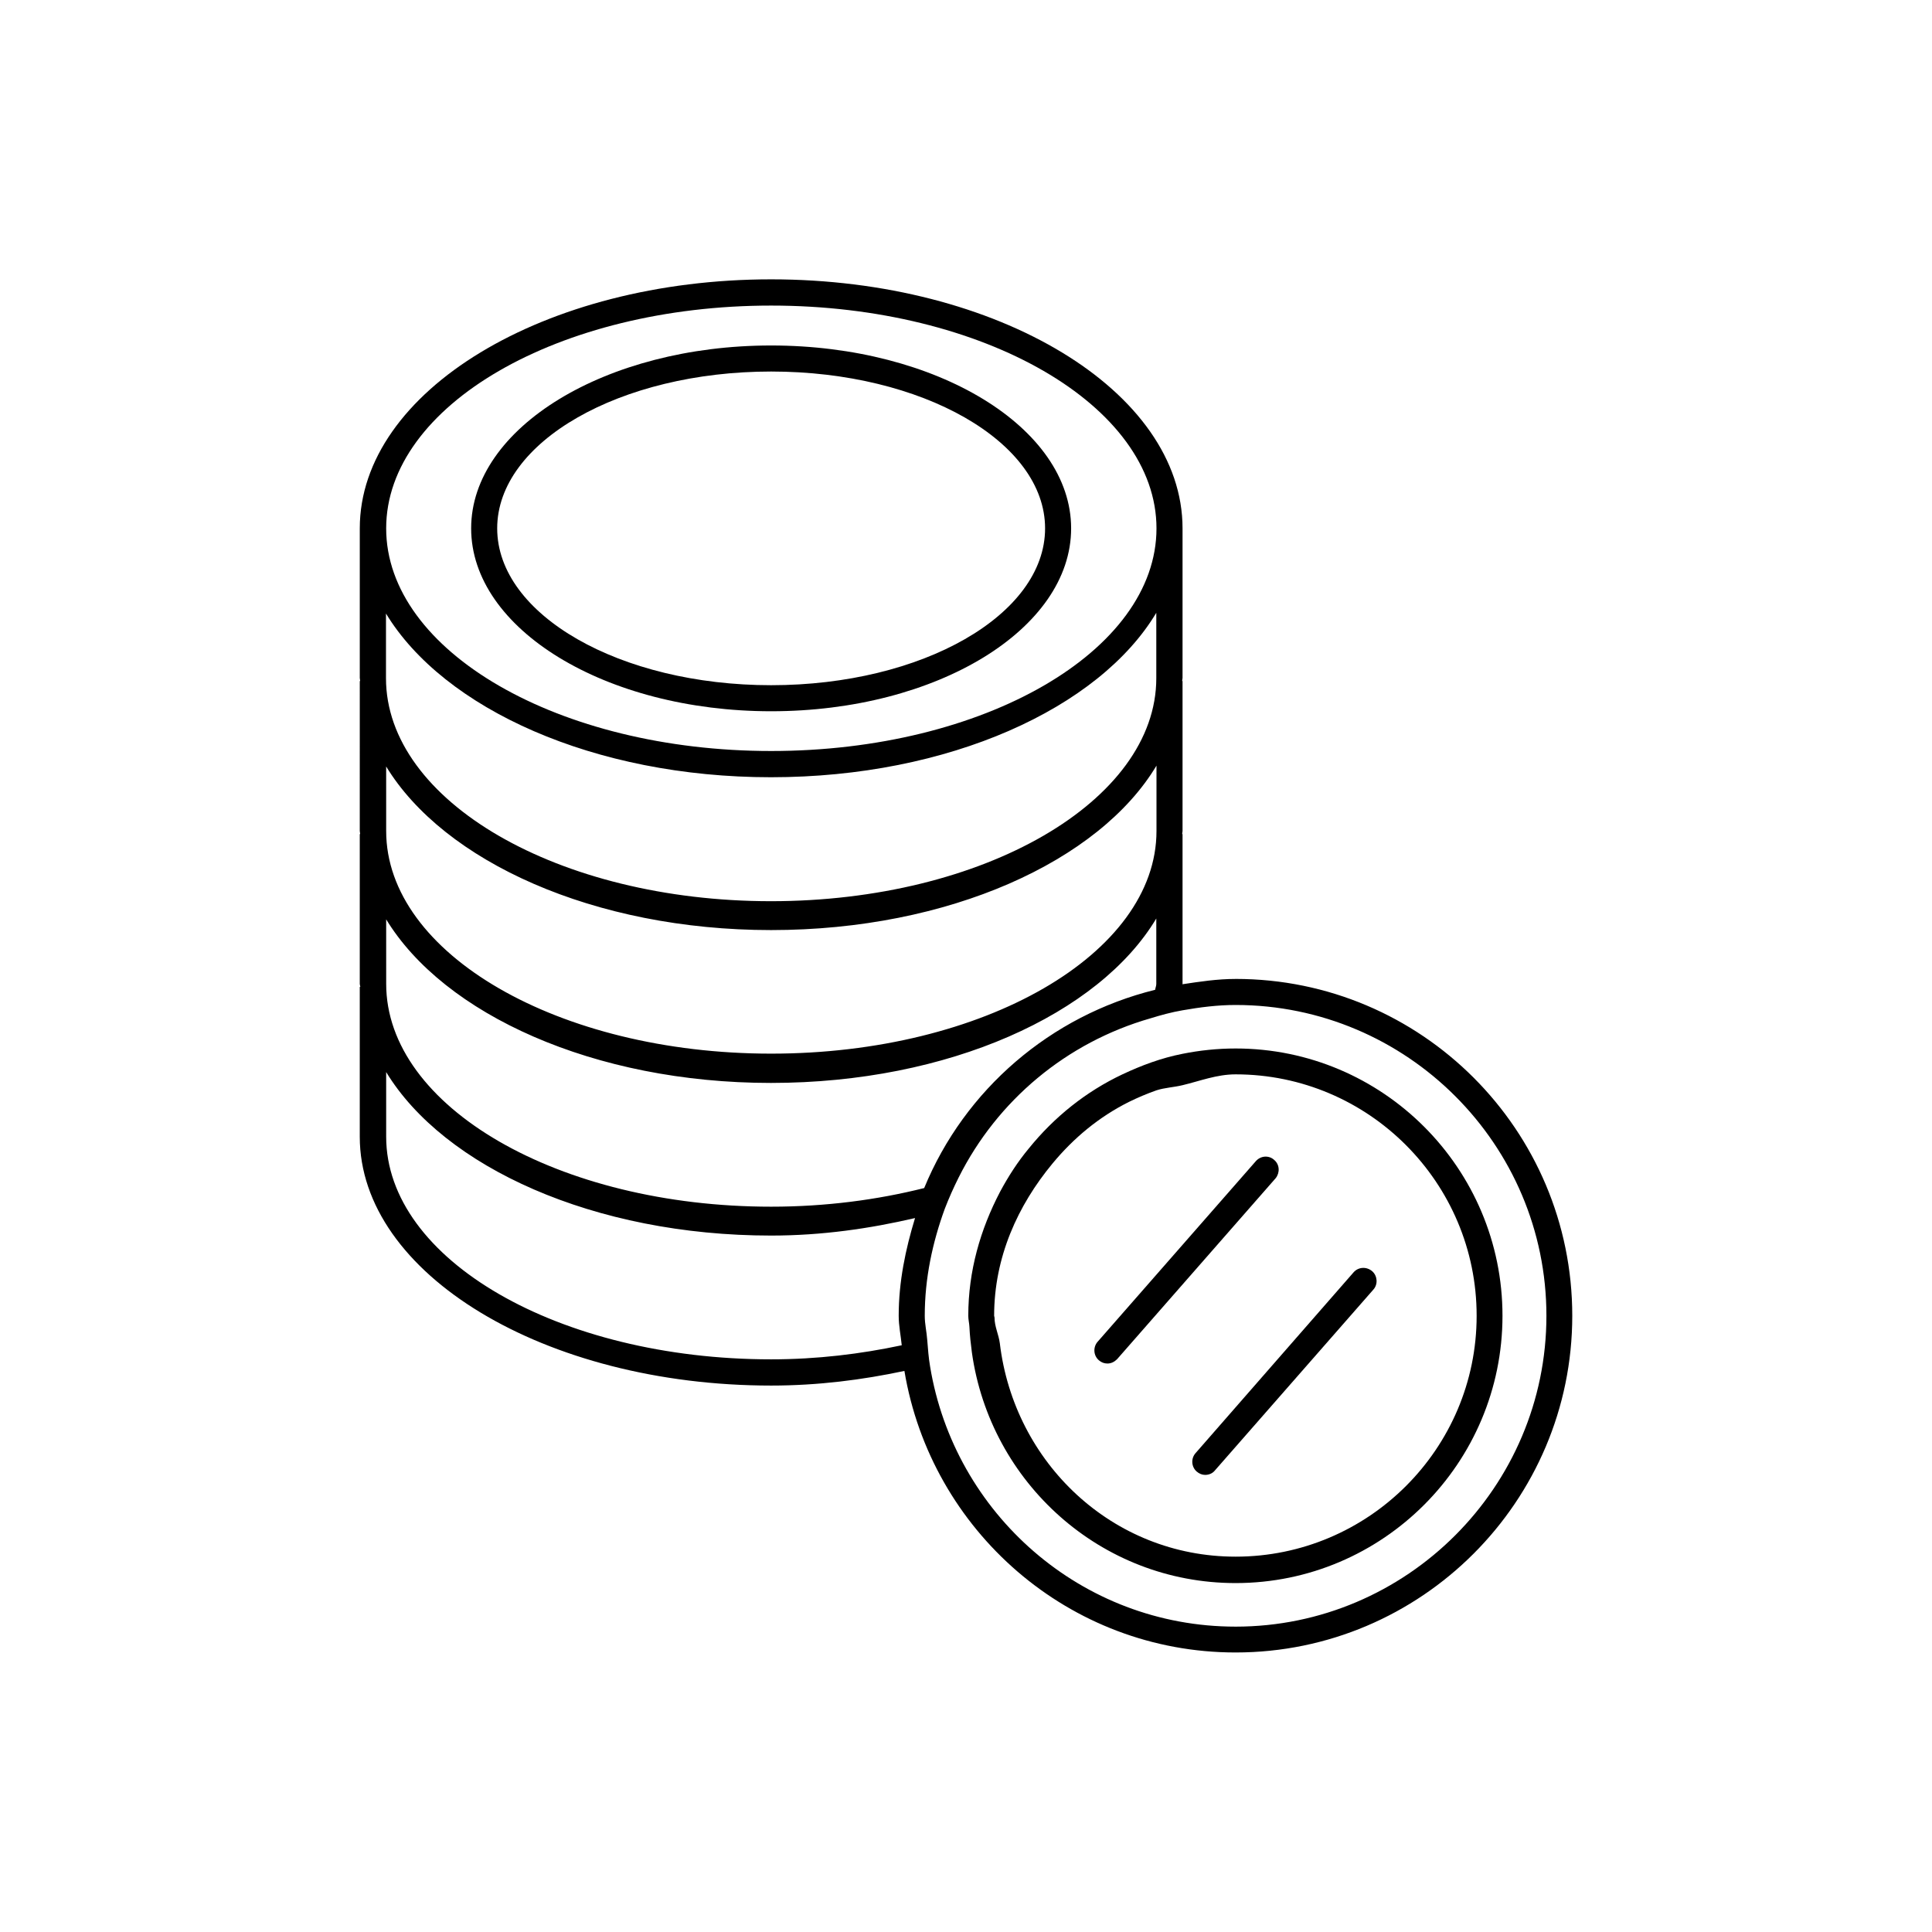
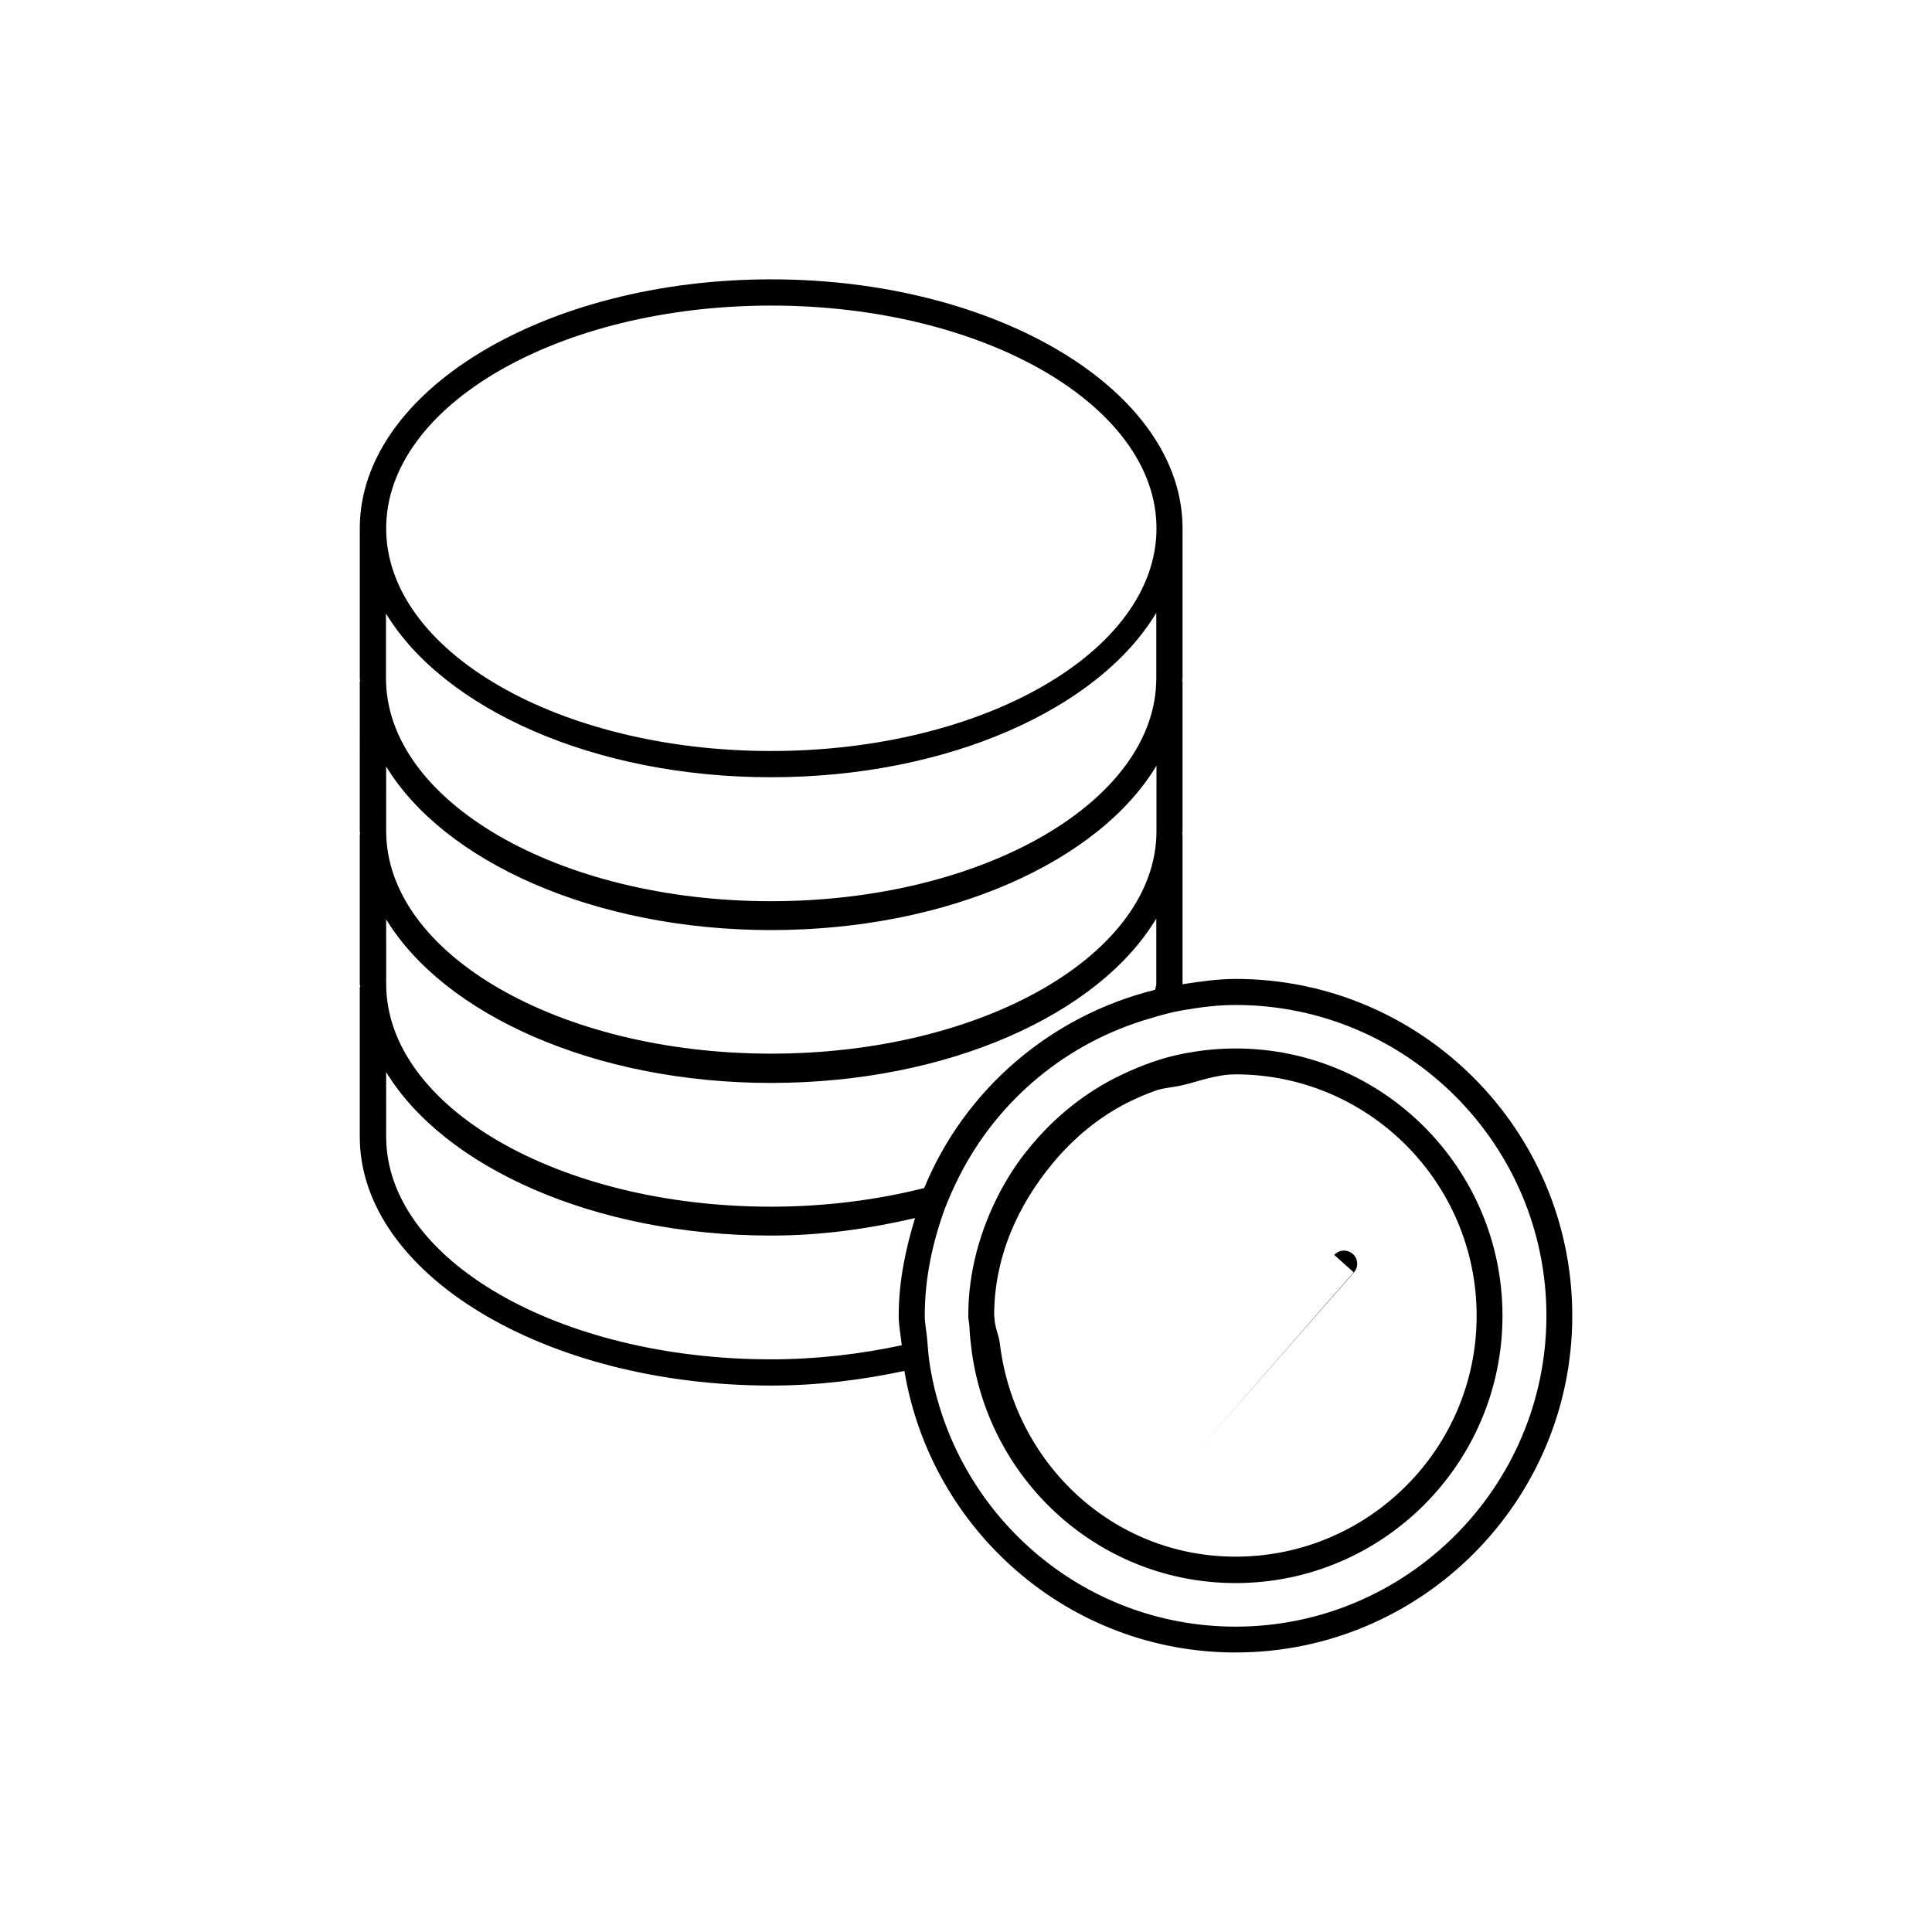
<svg xmlns="http://www.w3.org/2000/svg" fill="#000000" width="800px" height="800px" version="1.1" viewBox="144 144 512 512">
  <g>
-     <path d="m348.36 332.49c43.883 0 79.5-21.766 79.5-48.465 0-26.703-35.621-48.469-79.5-48.469-43.781 0-79.5 21.766-79.5 48.465-0.004 26.703 35.668 48.469 79.5 48.469zm0-90.031c40.055 0 72.598 18.641 72.598 41.562 0 22.926-32.547 41.566-72.598 41.566-40.055 0-72.598-18.641-72.598-41.562-0.004-22.926 32.543-41.566 72.598-41.566z" />
    <path d="m471.44 403.43c-4.836 0-9.473 0.707-14.105 1.41 0.051-0.051 0.051-0.102 0.051-0.152v-39.598c0-0.051-0.102-0.051-0.102-0.102 0-0.25 0.102-0.504 0.102-0.754v-39.703c0-0.051-0.102-0.051-0.102-0.102 0-0.25 0.102-0.504 0.102-0.754v-39.648c0-36.375-48.918-66-109.02-66-60.004 0-109.02 29.625-109.02 66v39.648c0 0.25 0.102 0.504 0.102 0.754 0 0.051-0.102 0.051-0.102 0.102l-0.004 39.699c0 0.25 0.102 0.504 0.102 0.754 0 0.051-0.102 0.051-0.102 0.102v39.648c0 0.25 0.102 0.504 0.152 0.754-0.051 0.055-0.152 0.004-0.152 0.105v39.648c0 36.324 49.02 65.949 109.02 65.949 12.445 0 24.184-1.512 35.316-3.879 7.055 42.27 43.578 74.613 87.762 74.613 49.223 0 89.227-40.055 89.227-89.227 0.004-49.27-40-89.27-89.223-89.27zm-123.08-178.45c56.375 0 102.12 26.5 102.12 59.047 0 32.543-45.746 58.996-102.12 58.996-56.277 0-102.02-26.449-102.02-58.996-0.004-32.547 45.691-59.047 102.02-59.047zm-102.07 81.617c15.316 25.242 55.117 43.379 102.02 43.379 47.105 0 86.957-18.238 102.12-43.578v17.332c0 32.547-45.746 59.098-102.12 59.098-56.277 0-102.02-26.5-102.02-59.098zm0 40.453c15.316 25.242 55.117 43.43 102.07 43.43 47.105 0 86.957-18.238 102.12-43.578v17.328c0 32.547-45.746 58.996-102.12 58.996-56.277 0-102.02-26.449-102.02-58.996l-0.004-17.18zm0 40.508c15.316 25.242 55.117 43.43 102.02 43.43 47.105 0 86.957-18.238 102.12-43.578v17.332c0 0.555-0.25 1.059-0.301 1.562-27.707 6.848-50.48 26.445-61.211 52.543-12.445 3.125-26.098 4.938-40.555 4.938-56.277 0-102.02-26.449-102.02-59.047l-0.004-17.18zm102.07 116.68c-56.277 0-102.02-26.449-102.02-58.996l-0.004-17.133c15.316 25.191 55.117 43.328 102.02 43.328 13.551 0 26.199-1.863 38.137-4.637-2.516 8.266-4.328 16.832-4.328 25.898 0 2.672 0.555 5.238 0.805 7.809-10.883 2.316-22.418 3.731-34.609 3.731zm123.08 70.836c-40.91 0-74.562-30.027-80.961-68.973-0.402-2.316-0.555-4.637-0.754-7.004-0.152-2.168-0.656-4.18-0.656-6.398 0-9.977 2.066-19.445 5.289-28.312 1.109-2.875 2.367-5.695 3.731-8.414 10.227-20.355 28.516-35.719 50.836-42.117 2.769-0.855 5.543-1.613 8.465-2.117 4.586-0.805 9.27-1.41 14.055-1.41 45.344 0 82.371 36.93 82.371 82.371 0 45.344-37.031 82.375-82.375 82.375z" />
    <path d="m471.44 421.86c-4.836 0-9.523 0.504-14.055 1.41-5.644 1.109-10.883 3.074-15.922 5.441-9.723 4.586-18.086 11.336-24.785 19.598-2.973 3.578-5.441 7.406-7.66 11.539-5.188 9.926-8.414 20.957-8.414 32.848 0 1.008 0.25 1.914 0.301 2.922 0.105 2.269 0.355 4.535 0.656 6.801 4.836 34.461 34.16 61.113 69.879 61.113 39.047 0 70.734-31.789 70.734-70.836s-31.688-70.836-70.734-70.836zm0 134.67c-32.695 0-58.695-24.938-62.473-56.527-0.301-2.367-1.41-4.434-1.41-6.852 0-0.152-0.102-0.301-0.102-0.453 0-15.516 6.246-29.223 15.469-40.355 5.594-6.75 12.293-12.344 20.254-16.324 2.367-1.16 4.734-2.168 7.305-3.074 2.168-0.703 4.637-0.805 6.902-1.359 4.633-1.105 9.066-2.871 14.055-2.871 35.215 0 63.883 28.668 63.883 63.984 0 35.215-28.664 63.832-63.883 63.832z" />
-     <path d="m481.67 451.39c-1.359-1.258-3.527-1.16-4.836 0.301l-42.02 47.965c-1.16 1.41-1.059 3.578 0.402 4.836 0.707 0.605 1.461 0.855 2.266 0.855 1.008 0 1.863-0.453 2.57-1.16l42.02-47.961c1.156-1.461 1.059-3.625-0.402-4.836z" />
-     <path d="m502.73 481.16-41.918 47.961c-1.262 1.461-1.059 3.629 0.301 4.836 0.707 0.605 1.461 0.906 2.266 0.906 1.008 0 1.965-0.402 2.57-1.16l42.02-47.961c1.258-1.41 1.059-3.629-0.301-4.836-1.512-1.309-3.68-1.16-4.938 0.254z" />
+     <path d="m502.73 481.16-41.918 47.961l42.02-47.961c1.258-1.41 1.059-3.629-0.301-4.836-1.512-1.309-3.68-1.16-4.938 0.254z" />
  </g>
</svg>